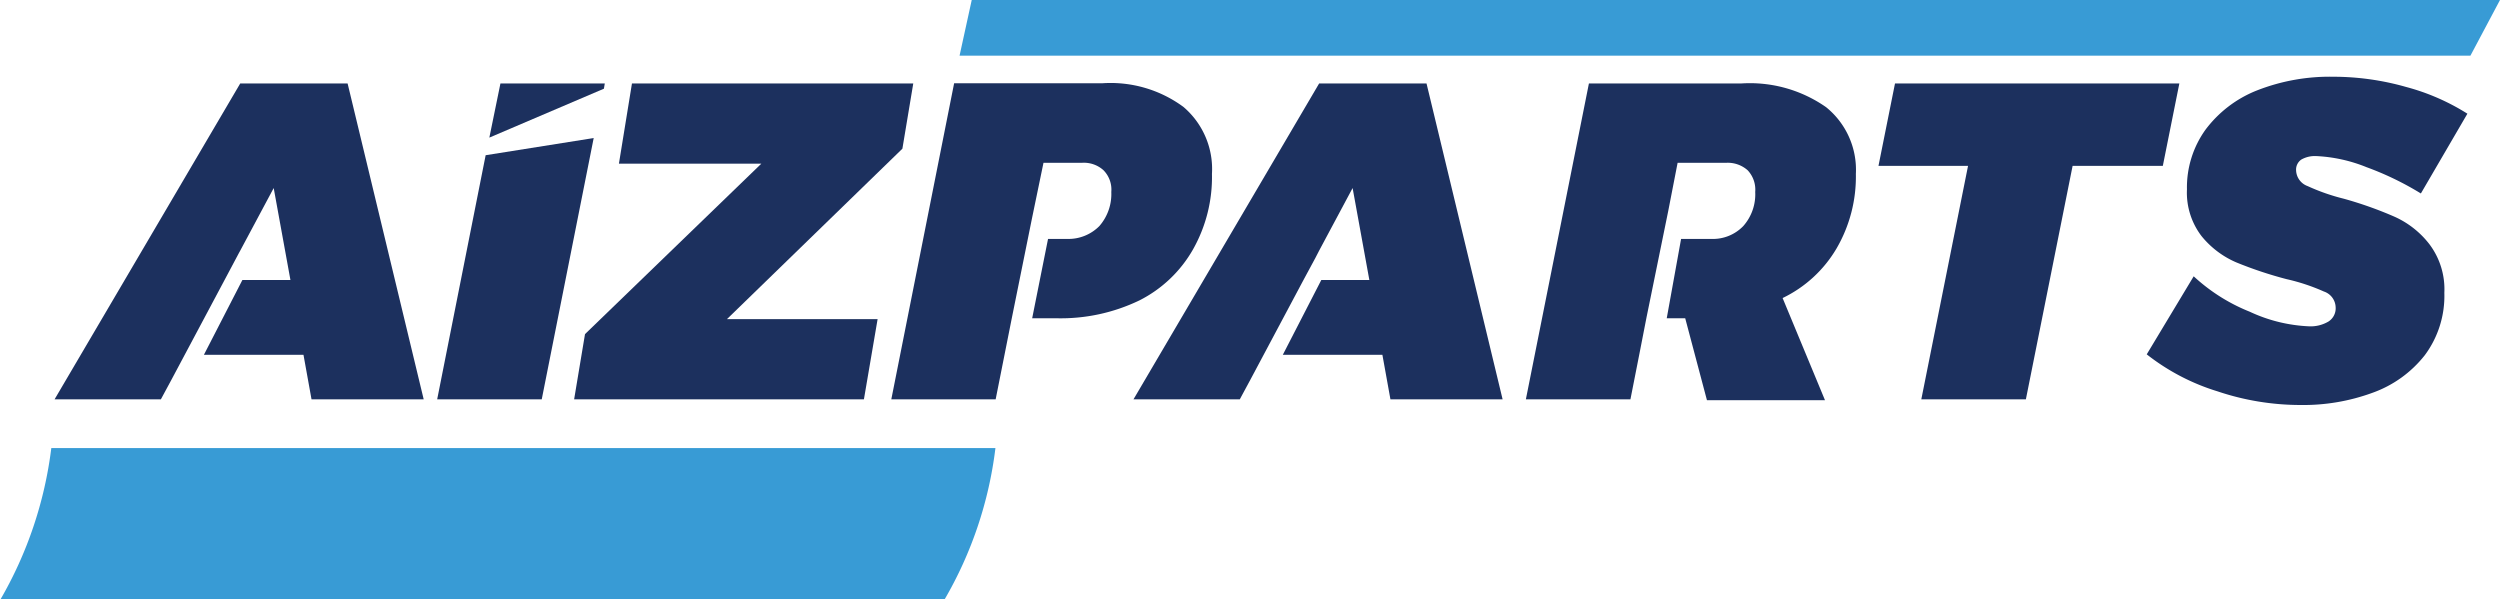
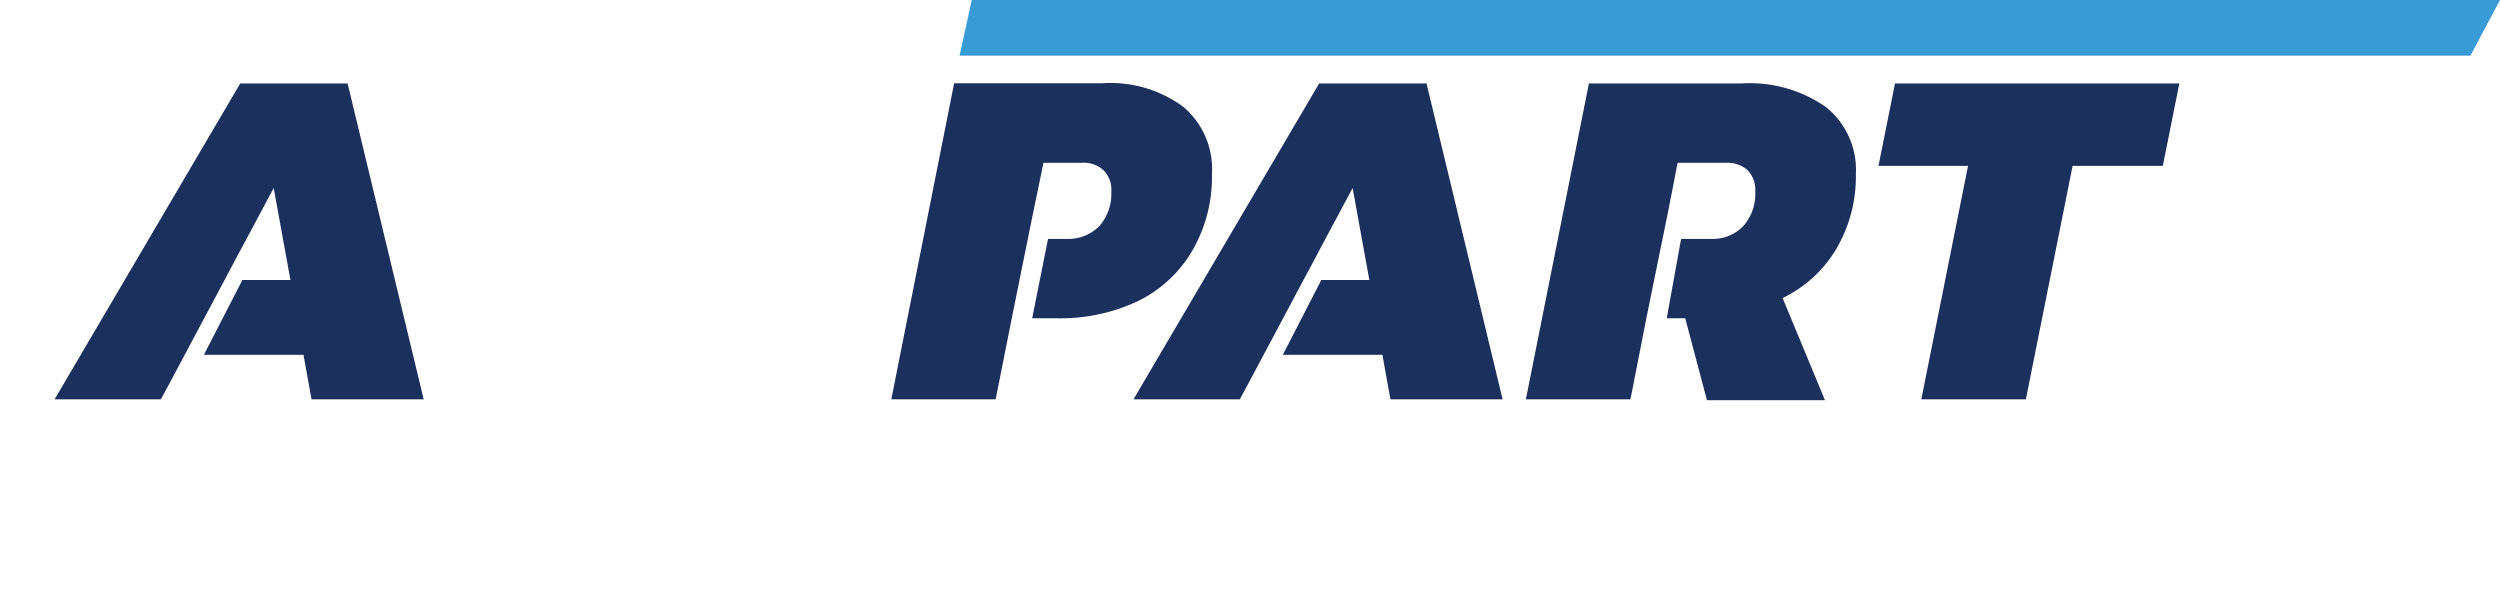
<svg xmlns="http://www.w3.org/2000/svg" viewBox="0 0 115 27.57">
  <defs>
    <style>.cls-1{fill:#389bd5;}.cls-2{fill:#1c305e;}</style>
  </defs>
  <g id="Camada_2" data-name="Camada 2">
    <g id="Camada_1-2" data-name="Camada 1">
-       <path class="cls-1" d="M2.36,20.61a18.36,18.36,0,0,1-2.36,7H43.43a18.19,18.19,0,0,0,2.36-7H2.36Z" />
      <polygon class="cls-2" points="7.88 17.48 10.33 12.88 10.33 12.88 11 11.62 11.05 11.53 12.59 8.65 13.36 12.88 11.15 12.88 9.38 16.32 13.96 16.32 14.33 18.37 19.49 18.37 15.99 3.84 11.05 3.84 2.51 18.37 7.4 18.37 7.88 17.48" />
-       <polygon class="cls-2" points="27.31 6.35 22.34 7.14 20.11 18.37 24.92 18.37 27.31 6.35" />
-       <polygon class="cls-2" points="27.82 3.84 23.02 3.84 22.51 6.33 27.78 4.08 27.82 3.84" />
-       <polygon class="cls-2" points="26.91 15.37 26.41 18.37 39.74 18.37 40.37 14.68 33.44 14.68 41.51 6.84 42.01 3.84 29.07 3.84 28.47 7.53 35.02 7.53 26.91 15.37" />
      <path class="cls-2" d="M54.88,11.47A6.76,6.76,0,0,0,55.75,8a3.75,3.75,0,0,0-1.31-3.08,5.64,5.64,0,0,0-3.73-1.09H43.89L41,18.37H45.8l.75-3.77h0l.92-4.55h0L48,7.49h1.76a1.34,1.34,0,0,1,1,.34,1.27,1.27,0,0,1,.36,1,2.24,2.24,0,0,1-.55,1.57,2,2,0,0,1-1.49.59h-.87l-.73,3.65h1.11a8.34,8.34,0,0,0,3.82-.82A5.89,5.89,0,0,0,54.88,11.47Z" />
      <polygon class="cls-2" points="60.68 3.84 52.14 18.37 57.03 18.37 57.51 17.48 59.96 12.88 59.96 12.88 60.51 11.86 60.68 11.53 60.68 11.53 62.22 8.65 62.99 12.88 60.78 12.88 59.01 16.32 63.59 16.32 63.96 18.37 69.12 18.37 65.62 3.84 60.68 3.84" />
      <path class="cls-2" d="M84,4.93a6.11,6.11,0,0,0-3.91-1.09h-7l-2.9,14.53H75l.42-2.13.32-1.64,1-4.9.43-2.21h2.22a1.38,1.38,0,0,1,1,.34,1.3,1.3,0,0,1,.35,1,2.2,2.2,0,0,1-.55,1.57,1.94,1.94,0,0,1-1.48.59H77.33l-.66,3.65h.85l1,3.77h5.43L82,13.71a5.78,5.78,0,0,0,2.48-2.28A6.56,6.56,0,0,0,85.37,8,3.7,3.7,0,0,0,84,4.93Z" />
      <polygon class="cls-2" points="100.25 3.84 87.17 3.84 86.41 7.63 90.53 7.63 88.38 18.37 93.19 18.37 95.34 7.63 99.49 7.63 100.25 3.84" />
-       <path class="cls-2" d="M105.86,7.34a1.26,1.26,0,0,1,.69-.16,7,7,0,0,1,2.31.51,13.83,13.83,0,0,1,2.5,1.21l2.14-3.67A10.17,10.17,0,0,0,110.68,4a12.25,12.25,0,0,0-3.34-.47,9.17,9.17,0,0,0-3.52.63,5.46,5.46,0,0,0-2.37,1.81,4.55,4.55,0,0,0-.85,2.74,3.29,3.29,0,0,0,.67,2.15,4.18,4.18,0,0,0,1.6,1.21,18.25,18.25,0,0,0,2.31.77,9.16,9.16,0,0,1,1.72.57.79.79,0,0,1,.54.73.72.72,0,0,1-.33.65,1.61,1.61,0,0,1-.91.22,7.15,7.15,0,0,1-2.71-.67,8.34,8.34,0,0,1-2.58-1.63L98.75,16.3A10,10,0,0,0,102,18a12,12,0,0,0,3.82.63,9.24,9.24,0,0,0,3.31-.56,5.34,5.34,0,0,0,2.41-1.73,4.57,4.57,0,0,0,.9-2.87,3.44,3.44,0,0,0-.69-2.24,4.19,4.19,0,0,0-1.6-1.26,17.53,17.53,0,0,0-2.34-.83,9.38,9.38,0,0,1-1.66-.58.8.8,0,0,1-.53-.73A.56.56,0,0,1,105.86,7.34Z" />
      <polygon class="cls-1" points="44.7 0 44.14 2.56 113.64 2.56 115 0 44.7 0" />
    </g>
  </g>
</svg>